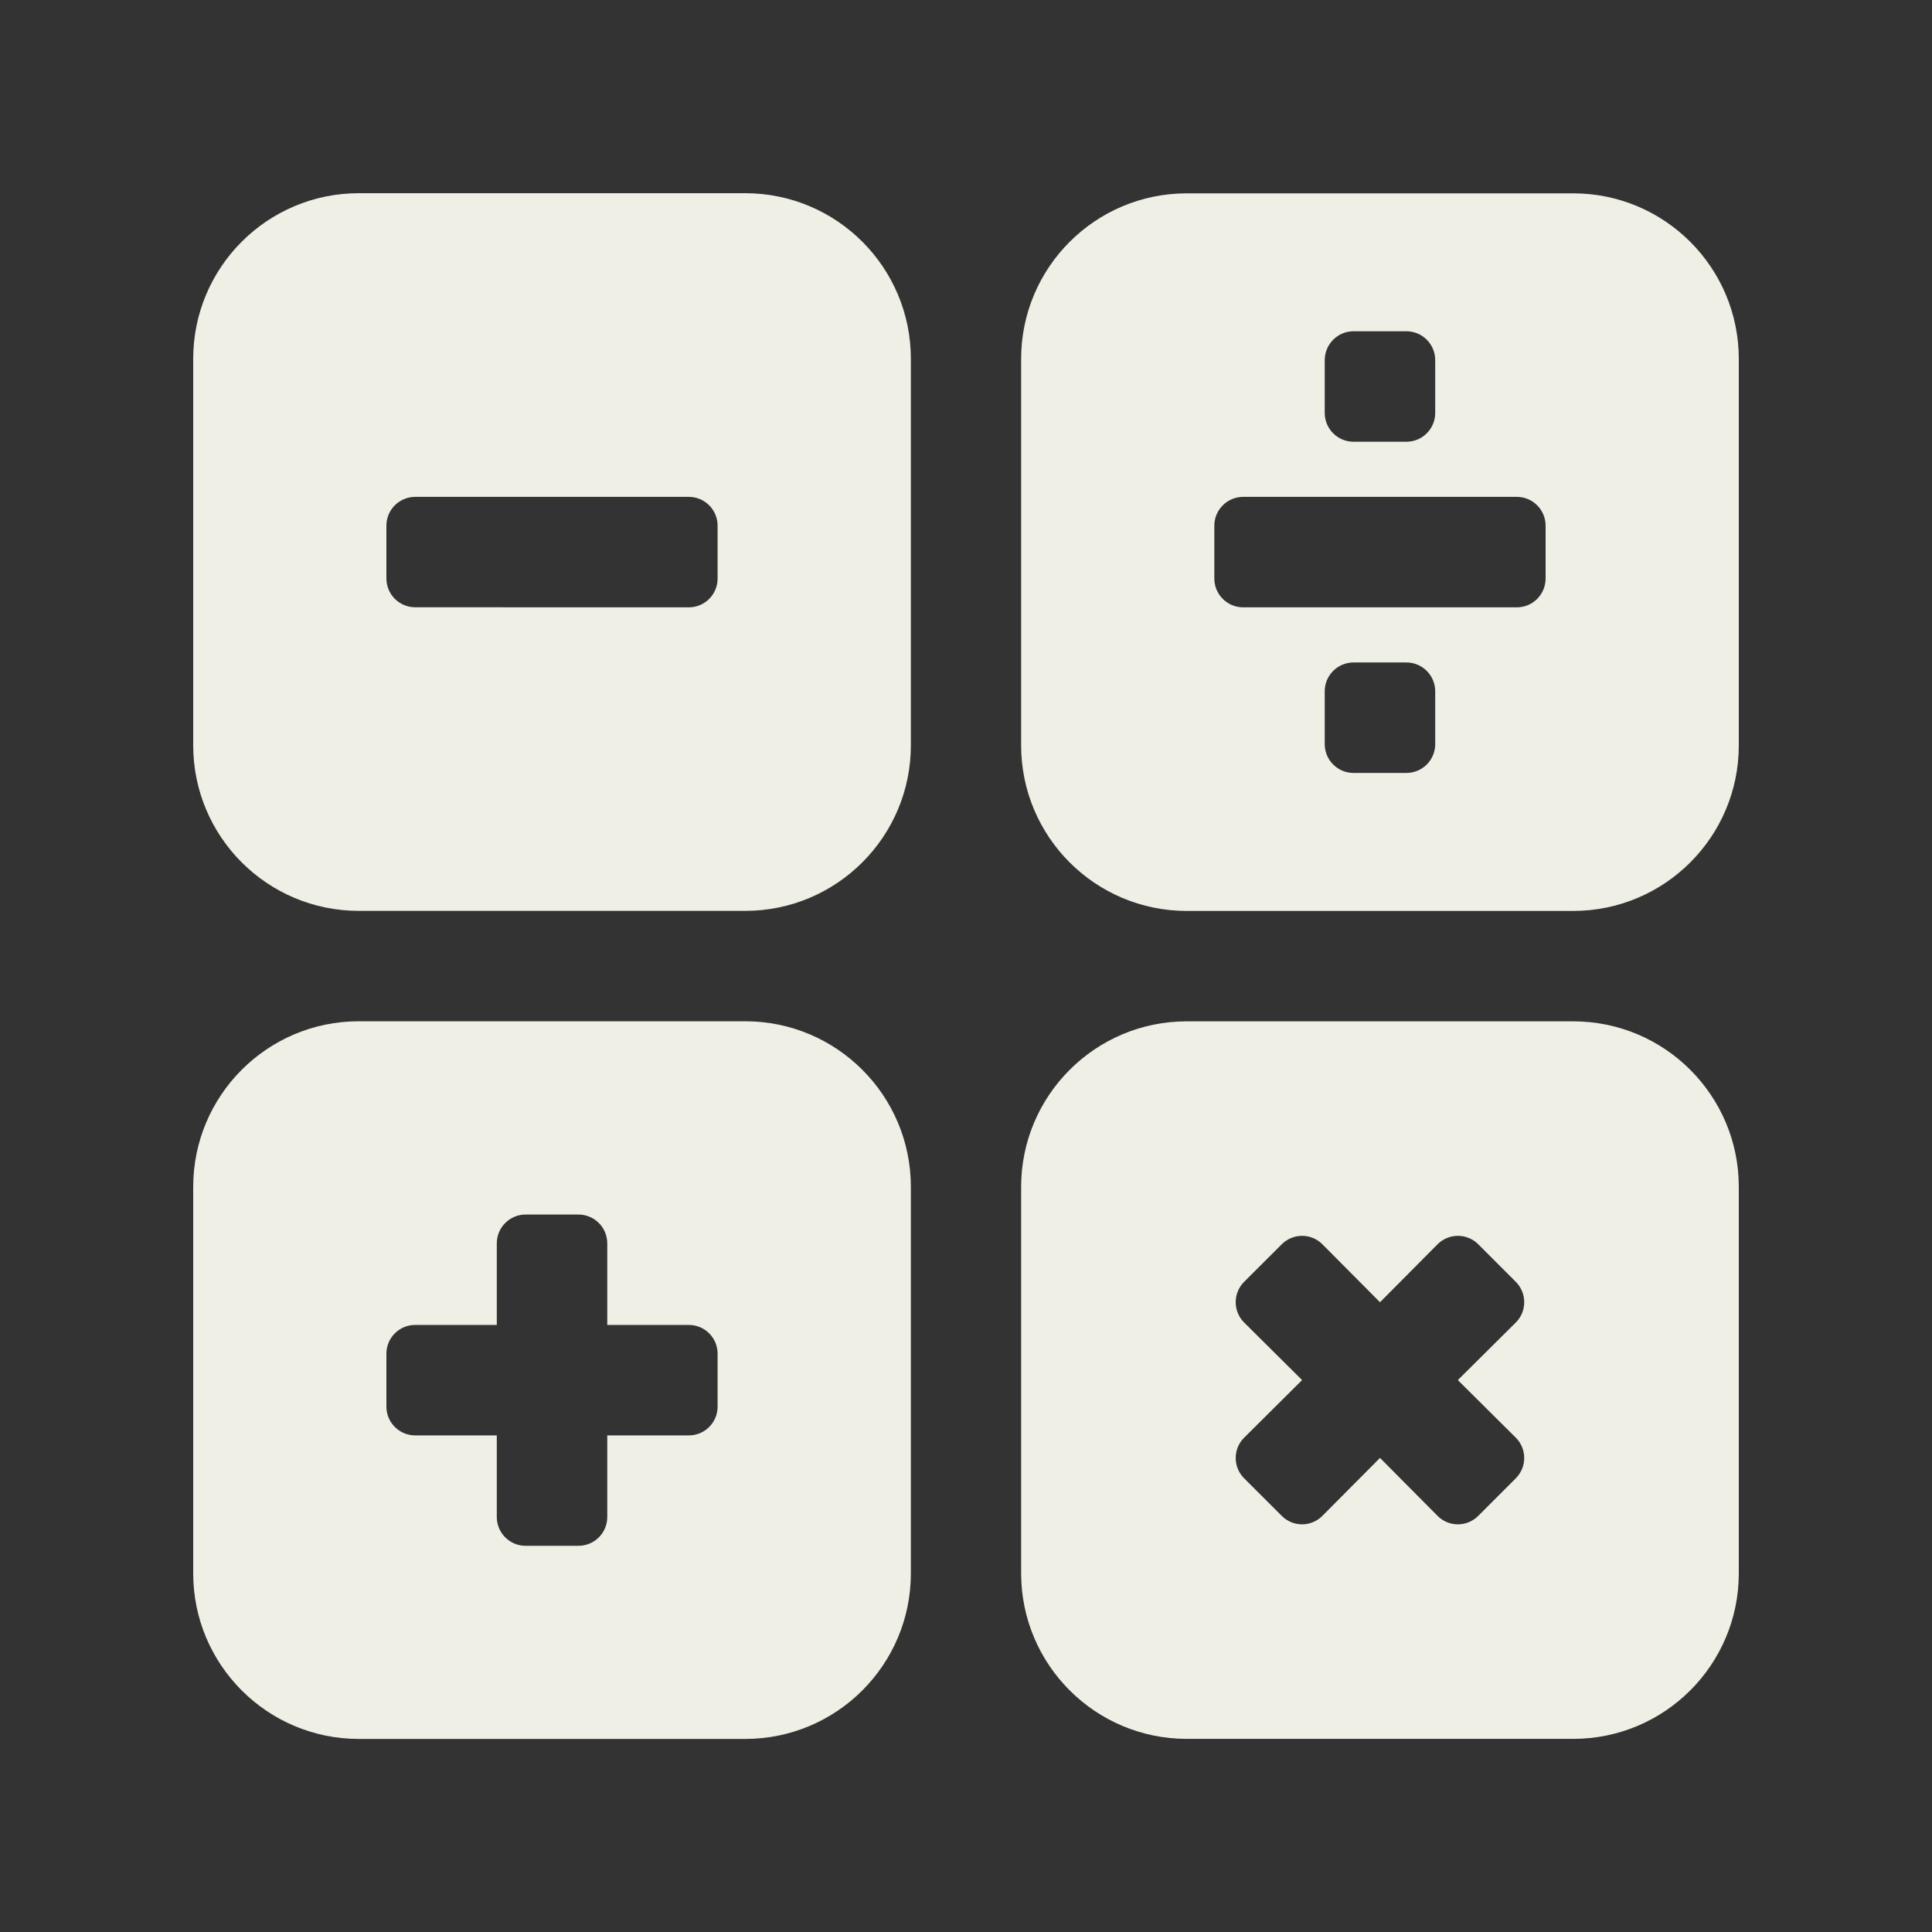
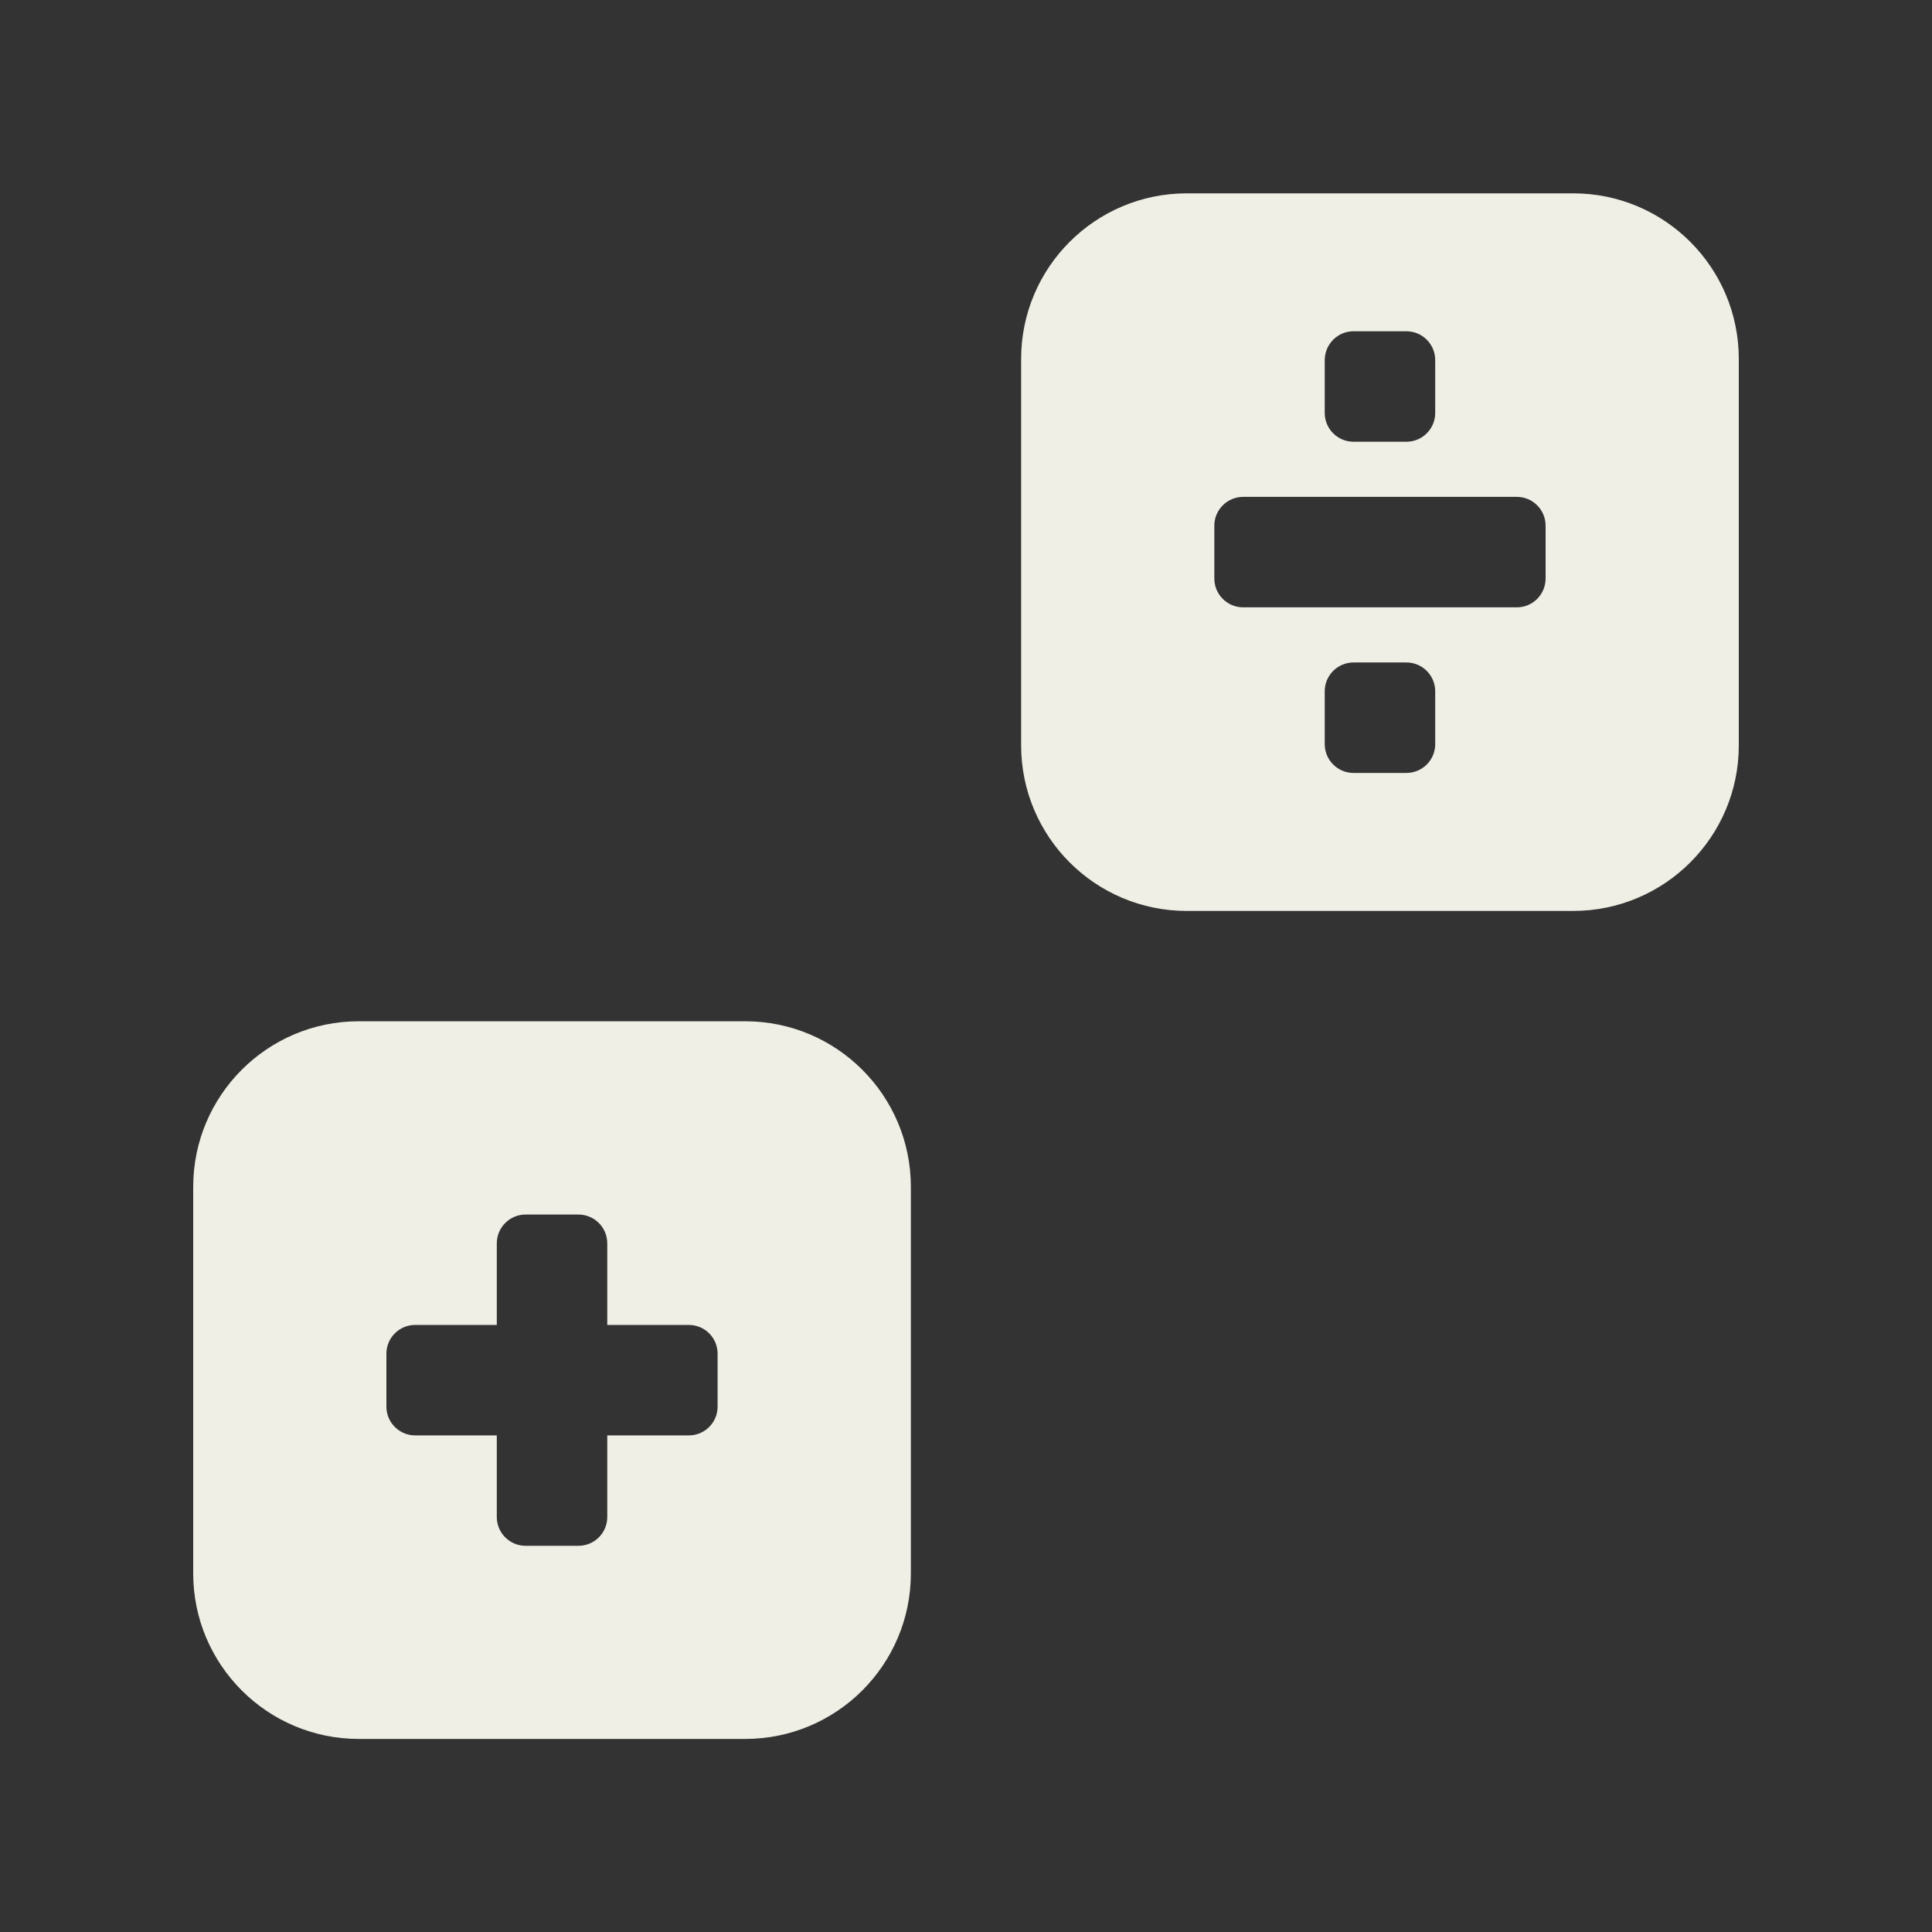
<svg xmlns="http://www.w3.org/2000/svg" width="28" height="28" viewBox="0 0 28 28" fill="none">
  <rect x="0" y="0" width="28" height="28" fill="#333333" stroke="none" />
-   <path d="M22.8 14.802H17.2C15.874 14.802 14.799 15.877 14.799 17.202V22.802C14.8 24.127 15.874 25.201 17.2 25.201H22.8C24.125 25.201 25.2 24.127 25.2 22.801V17.201C25.2 15.876 24.125 14.802 22.8 14.802ZM21.968 21.425L21.424 21.969C21.261 22.133 20.995 22.133 20.833 21.968L20 21.129L19.166 21.968C19.003 22.133 18.739 22.133 18.576 21.969L18.031 21.425C17.868 21.262 17.868 20.997 18.032 20.835L18.871 20.001L18.032 19.168C17.868 19.005 17.868 18.74 18.031 18.577L18.576 18.033C18.739 17.87 19.004 17.87 19.166 18.034L20 18.873L20.833 18.034C20.996 17.87 21.261 17.87 21.424 18.033L21.968 18.577C22.131 18.74 22.131 19.006 21.967 19.168L21.128 20.001L21.967 20.835C22.131 20.997 22.131 21.262 21.968 21.425Z" fill="#EFEFE5" />
  <path d="M5.2 25.202H10.8C12.126 25.202 13.201 24.127 13.201 22.802V17.202C13.201 15.876 12.126 14.801 10.8 14.801H5.2C3.875 14.801 2.8 15.876 2.8 17.202V22.802C2.8 24.127 3.875 25.202 5.2 25.202ZM6.017 19.202H7.2V18.02C7.2 17.789 7.387 17.602 7.617 17.602H8.383C8.614 17.602 8.801 17.789 8.801 18.02V19.202H9.983C10.214 19.202 10.4 19.389 10.4 19.619V20.386C10.4 20.616 10.214 20.803 9.983 20.803H8.801V21.986C8.801 22.216 8.614 22.403 8.383 22.403H7.617C7.387 22.403 7.2 22.216 7.2 21.986V20.803H6.017C5.787 20.803 5.6 20.616 5.6 20.386V19.619C5.6 19.388 5.787 19.202 6.017 19.202Z" fill="#EFEFE5" />
-   <path d="M5.2 13.201H10.8C12.126 13.201 13.201 12.126 13.201 10.801V5.201C13.201 3.875 12.126 2.8 10.8 2.8H5.2C3.875 2.8 2.8 3.875 2.8 5.201V10.801C2.8 12.127 3.875 13.201 5.2 13.201ZM6.017 7.201H9.983C10.213 7.201 10.4 7.388 10.4 7.619V8.385C10.4 8.615 10.213 8.802 9.983 8.802L6.017 8.801C5.787 8.801 5.6 8.614 5.6 8.384V7.618C5.6 7.388 5.787 7.201 6.017 7.201Z" fill="#EFEFE5" />
  <path d="M22.8 2.802H17.2C15.874 2.802 14.799 3.877 14.799 5.202V10.802C14.799 12.127 15.874 13.202 17.2 13.202H22.8C24.125 13.201 25.2 12.128 25.2 10.802V5.202C25.2 3.877 24.125 2.802 22.8 2.802ZM19.616 4.801H20.383C20.613 4.801 20.8 4.988 20.8 5.219V5.985C20.8 6.215 20.613 6.402 20.383 6.402H19.616C19.386 6.402 19.199 6.215 19.199 5.985V5.219C19.2 4.988 19.386 4.801 19.616 4.801ZM20.383 11.202H19.616C19.386 11.202 19.199 11.015 19.199 10.785V10.018C19.199 9.788 19.386 9.601 19.616 9.601H20.383C20.613 9.601 20.8 9.788 20.8 10.018V10.785C20.8 11.015 20.613 11.202 20.383 11.202ZM21.983 8.802H18.017C17.786 8.802 17.599 8.615 17.599 8.384V7.618C17.599 7.388 17.787 7.201 18.017 7.201H21.983C22.213 7.201 22.4 7.388 22.4 7.618V8.384C22.4 8.615 22.213 8.802 21.983 8.802Z" fill="#EFEFE5" />
</svg>